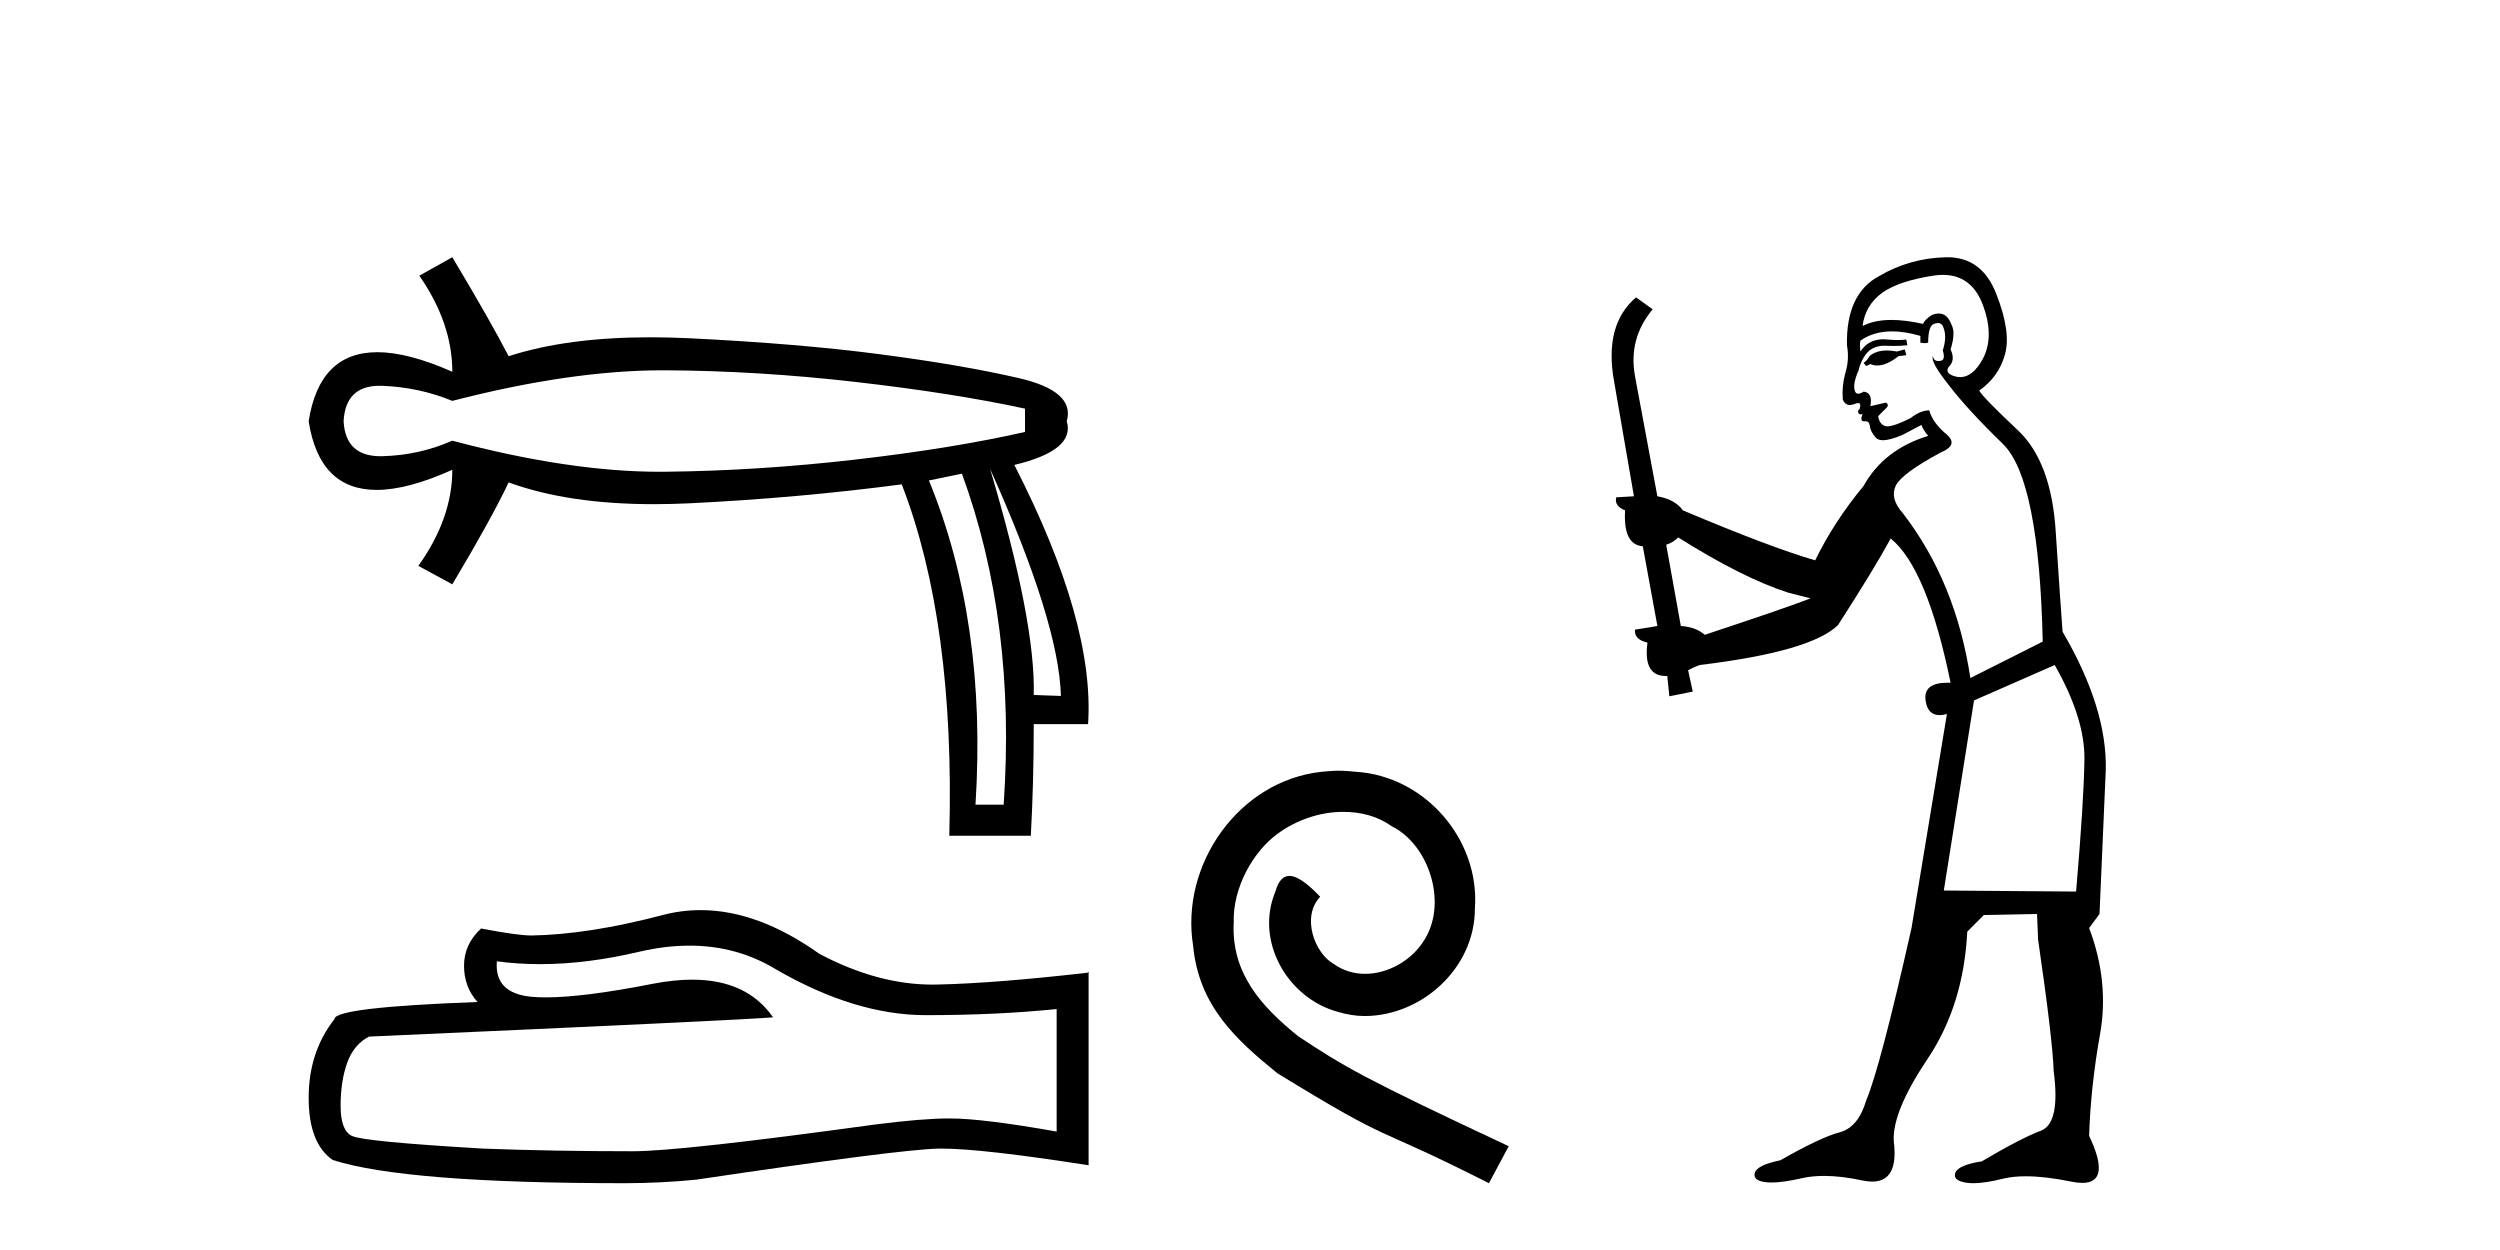
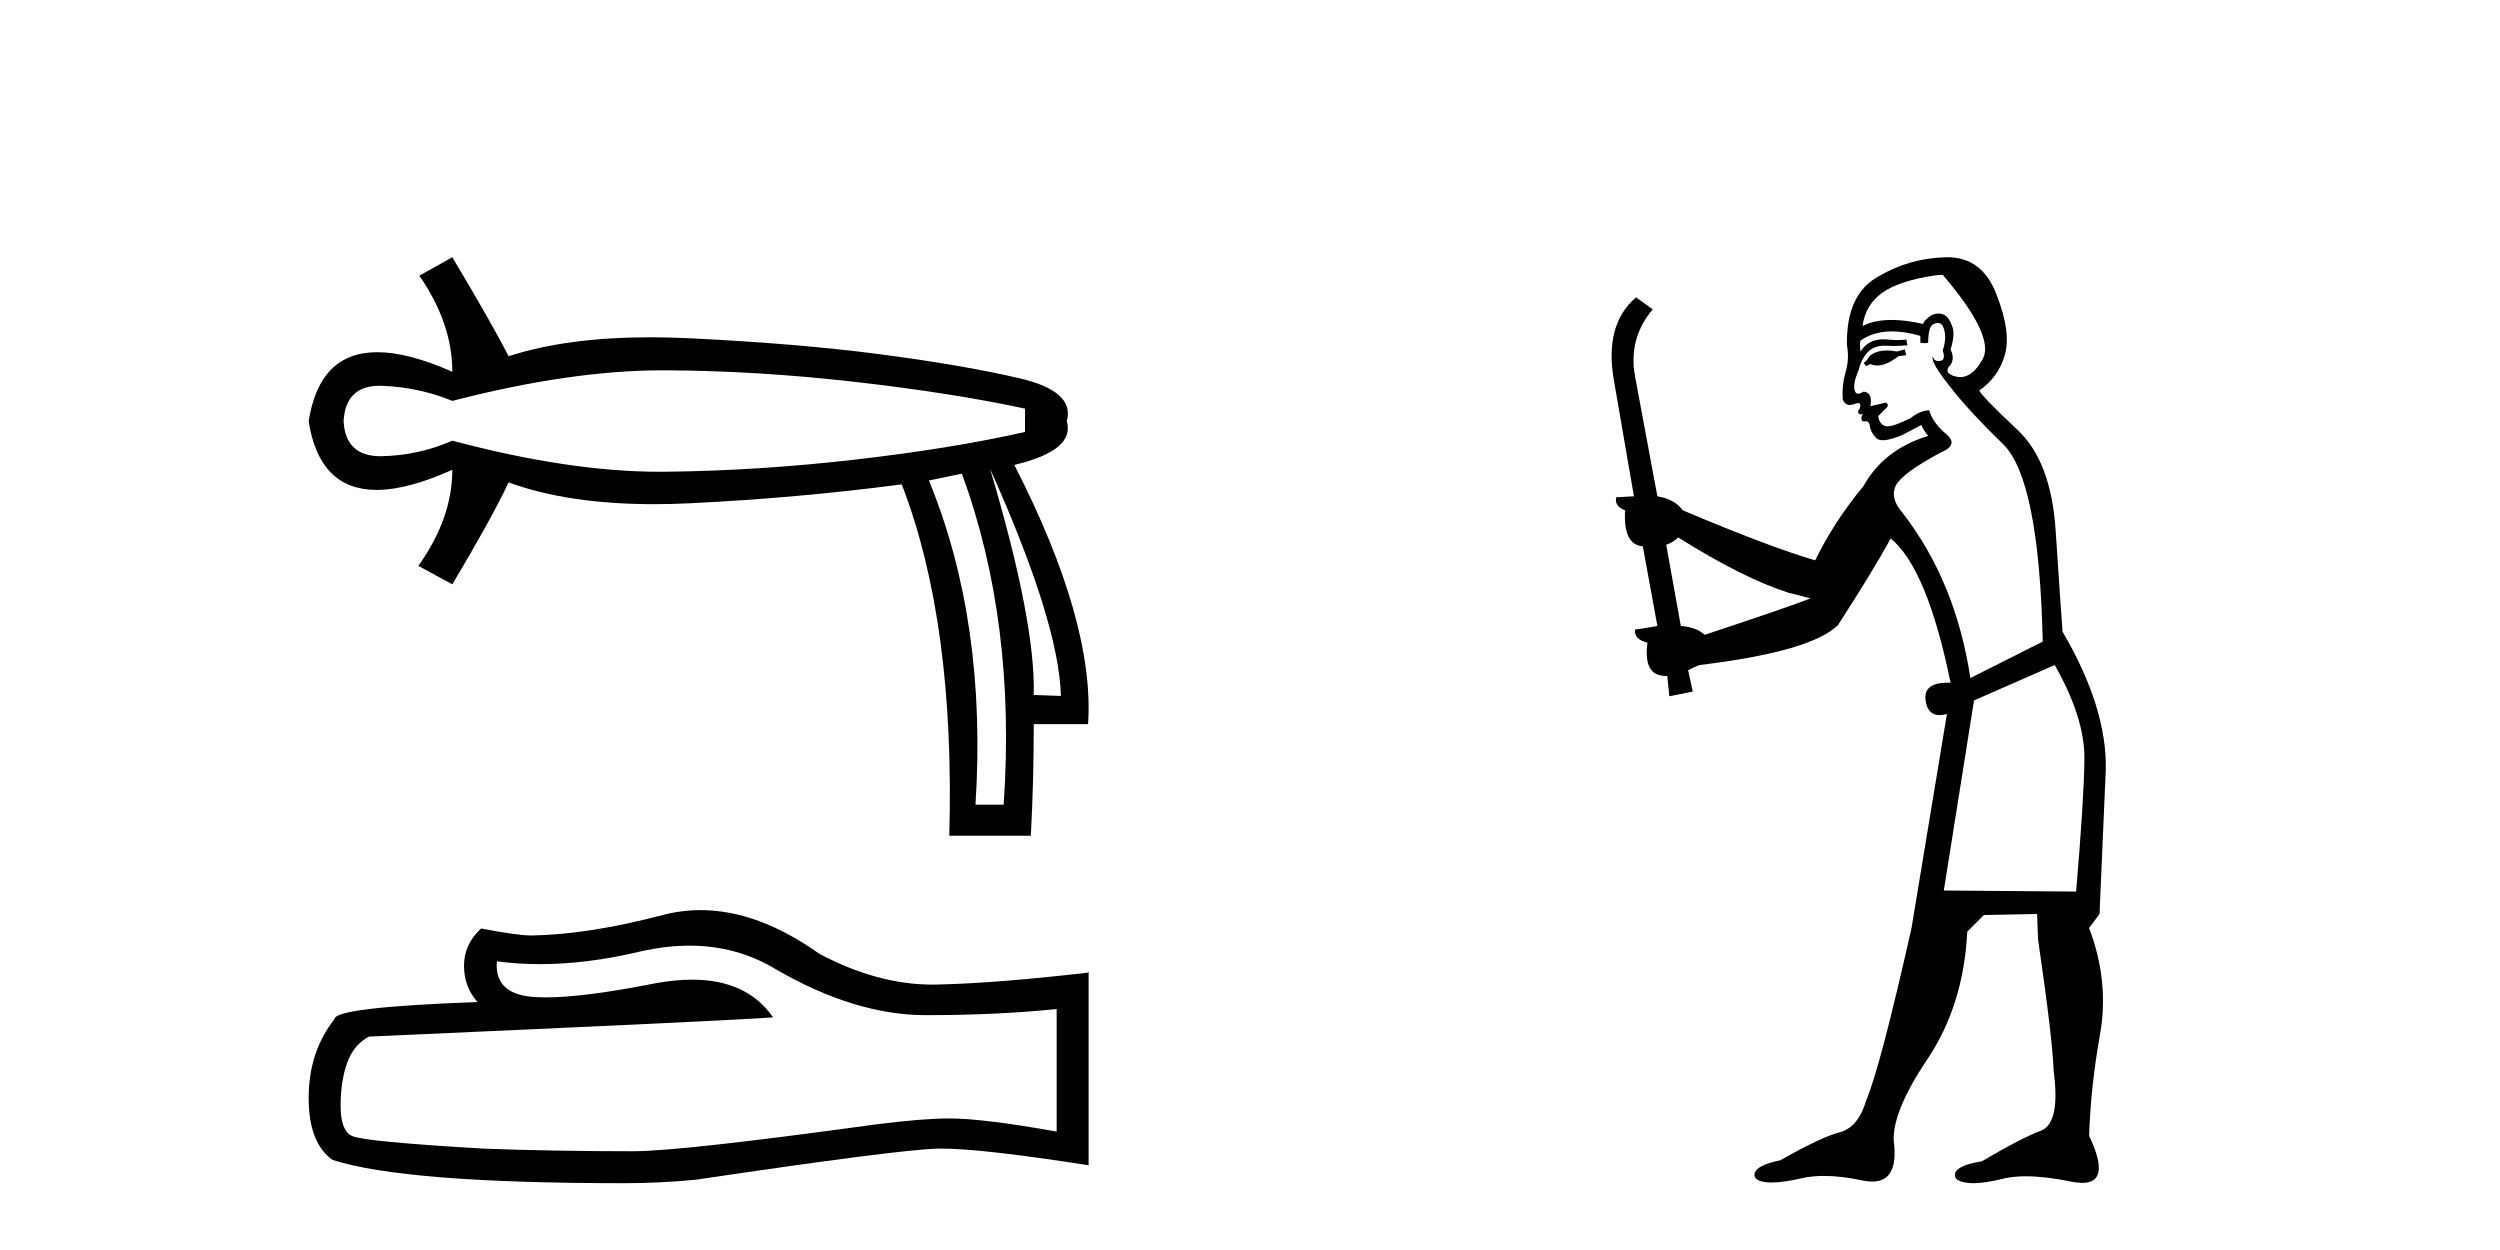
<svg xmlns="http://www.w3.org/2000/svg" width="82.0" height="41.0">
  <path d="M 21.731 12.146 Q 21.778 12.146 21.824 12.146 Q 24.865 12.162 28.064 12.528 Q 31.264 12.894 33.62 13.403 L 33.62 14.168 Q 31.232 14.709 28.049 15.075 Q 24.865 15.441 21.824 15.473 Q 21.735 15.474 21.645 15.474 Q 18.668 15.474 14.836 14.454 Q 13.754 14.932 12.544 14.963 Q 12.512 14.964 12.481 14.964 Q 11.332 14.964 11.27 13.817 Q 11.332 12.653 12.454 12.653 Q 12.498 12.653 12.544 12.655 Q 13.754 12.703 14.836 13.149 Q 18.723 12.146 21.731 12.146 ZM 32.474 15.377 Q 34.734 20.408 34.798 22.827 L 34.798 22.827 L 33.907 22.795 Q 33.97 20.408 32.474 15.377 ZM 31.551 15.537 Q 33.334 20.408 32.92 26.393 L 31.996 26.393 Q 32.378 20.408 30.468 15.759 L 31.551 15.537 ZM 14.836 8.437 L 13.754 9.042 Q 14.836 10.602 14.836 12.194 Q 13.388 11.552 12.377 11.552 Q 10.477 11.552 10.124 13.817 Q 10.475 16.069 12.354 16.069 Q 13.371 16.069 14.836 15.409 L 14.836 15.409 Q 14.836 17.001 13.722 18.561 L 14.836 19.166 Q 16.11 17.033 16.683 15.823 Q 18.64 16.537 21.443 16.537 Q 22.014 16.537 22.62 16.508 Q 26.202 16.332 29.577 15.887 Q 31.328 20.408 31.137 27.412 L 33.811 27.412 Q 33.907 25.661 33.907 23.751 L 35.689 23.751 Q 35.912 20.408 33.27 15.25 Q 35.276 14.772 34.989 13.817 Q 35.276 12.83 33.413 12.401 Q 31.551 11.971 28.876 11.621 Q 26.202 11.27 22.62 11.095 Q 21.953 11.063 21.327 11.063 Q 18.599 11.063 16.683 11.684 Q 16.11 10.57 14.836 8.437 Z" style="fill:#000000;stroke:none" />
  <path d="M 22.615 31.017 Q 24.165 31.017 25.442 31.789 Q 28.04 33.297 30.366 33.297 Q 32.706 33.297 34.658 33.096 L 34.658 37.115 Q 32.232 36.685 31.155 36.685 L 31.127 36.685 Q 30.251 36.685 28.686 36.886 Q 22.327 37.761 20.762 37.761 Q 18.163 37.761 15.866 37.675 Q 11.933 37.446 11.545 37.259 Q 11.172 37.087 11.172 36.268 Q 11.172 35.464 11.387 34.861 Q 11.603 34.259 12.105 34 Q 24.394 33.455 25.356 33.368 Q 24.499 32.133 22.702 32.133 Q 22.119 32.133 21.437 32.263 Q 19.148 32.714 17.907 32.714 Q 17.646 32.714 17.431 32.694 Q 16.211 32.579 16.297 31.531 L 16.297 31.531 Q 16.983 31.624 17.713 31.624 Q 19.246 31.624 20.977 31.215 Q 21.831 31.017 22.615 31.017 ZM 22.981 29.852 Q 22.359 29.852 21.752 30.009 Q 19.298 30.655 17.431 30.684 Q 16.972 30.684 15.78 30.454 Q 15.22 30.971 15.22 31.675 Q 15.22 32.378 15.665 32.866 Q 10.971 33.038 10.971 33.426 Q 10.124 34.503 10.124 36.01 Q 10.124 37.503 10.914 38.048 Q 13.297 38.809 20.489 38.809 Q 21.637 38.809 22.829 38.694 Q 29.49 37.704 30.768 37.675 Q 30.828 37.674 30.894 37.674 Q 32.206 37.674 35.706 38.221 L 35.706 31.875 L 35.677 31.904 Q 32.677 32.249 30.782 32.292 Q 30.685 32.295 30.587 32.295 Q 28.784 32.295 26.877 31.287 Q 24.86 29.852 22.981 29.852 Z" style="fill:#000000;stroke:none" />
-   <path d="M 43.917 25.279 C 43.729 25.279 43.541 25.297 43.353 25.314 C 40.637 25.604 38.707 28.354 39.134 31.019 C 39.322 33.001 40.552 34.111 41.901 35.205 C 45.916 37.665 44.788 36.759 48.837 38.809 L 49.486 37.596 C 44.669 35.341 44.088 34.983 42.585 33.992 C 41.355 33.001 40.381 31.908 40.466 30.251 C 40.432 29.106 41.115 27.927 41.884 27.364 C 42.499 26.902 43.285 26.629 44.054 26.629 C 44.634 26.629 45.181 26.766 45.659 27.107 C 46.872 27.705 47.539 29.687 46.65 30.934 C 46.24 31.532 45.506 31.942 44.771 31.942 C 44.412 31.942 44.054 31.839 43.746 31.617 C 43.131 31.276 42.67 30.08 43.302 29.414 C 43.012 29.106 42.602 28.73 42.294 28.73 C 42.089 28.73 41.935 28.884 41.833 29.243 C 41.15 30.883 42.243 32.745 43.883 33.189 C 44.173 33.274 44.464 33.326 44.754 33.326 C 46.633 33.326 48.376 31.754 48.376 29.807 C 48.547 27.534 46.736 25.45 44.464 25.314 C 44.293 25.297 44.105 25.279 43.917 25.279 Z" style="fill:#000000;stroke:none" />
-   <path d="M 62.476 11.461 L 62.22 11.53 Q 62.04 11.495 61.886 11.495 Q 61.733 11.495 61.605 11.53 Q 61.348 11.615 61.297 11.717 Q 61.246 11.82 61.126 11.905 L 61.212 12.008 L 61.348 11.94 Q 61.456 11.988 61.577 11.988 Q 61.88 11.988 62.271 11.683 L 62.527 11.649 L 62.476 11.461 ZM 63.724 9.016 Q 64.647 9.016 65.021 9.958 Q 65.431 11.017 65.038 11.769 Q 64.71 12.37 64.295 12.37 Q 64.191 12.37 64.081 12.332 Q 63.791 12.23 63.911 12.042 Q 64.15 11.82 63.979 11.461 Q 64.15 10.915 64.013 10.658 Q 63.876 10.283 63.592 10.283 Q 63.488 10.283 63.364 10.334 Q 63.142 10.47 63.074 10.624 Q 62.501 10.494 62.044 10.494 Q 61.479 10.494 61.092 10.693 Q 61.178 10.009 61.741 9.599 Q 62.305 9.206 63.449 9.036 Q 63.593 9.016 63.724 9.016 ZM 55.045 17.628 Q 57.163 18.96 58.649 19.438 L 59.384 19.626 Q 58.649 19.917 55.916 20.822 Q 55.626 20.566 55.131 20.532 L 54.652 17.867 Q 54.874 17.799 55.045 17.628 ZM 63.563 10.595 Q 63.708 10.595 63.757 10.778 Q 63.859 11.068 63.723 11.495 Q 63.825 11.82 63.637 11.837 Q 63.606 11.842 63.578 11.842 Q 63.427 11.842 63.398 11.683 L 63.398 11.683 Q 63.313 11.871 63.928 12.64 Q 64.526 13.426 65.704 14.57 Q 66.883 15.732 67.002 21.044 L 64.628 22.24 Q 64.15 19.08 62.407 16.825 Q 61.98 16.347 62.185 15.92 Q 62.407 15.51 63.654 14.843 Q 64.269 14.587 63.825 14.228 Q 63.398 13.87 63.279 13.46 Q 62.988 13.46 62.664 13.716 Q 62.127 13.984 61.906 13.984 Q 61.859 13.984 61.827 13.972 Q 61.639 13.904 61.605 13.648 L 61.861 13.391 Q 61.98 13.289 61.861 13.204 L 61.348 13.323 Q 61.434 12.879 61.126 12.845 Q 61.019 12.914 60.949 12.914 Q 60.864 12.914 60.836 12.811 Q 60.768 12.589 60.956 12.162 Q 61.058 11.752 61.28 11.53 Q 61.485 11.34 61.806 11.34 Q 61.833 11.34 61.861 11.342 Q 61.98 11.347 62.098 11.347 Q 62.333 11.347 62.561 11.325 L 62.527 11.137 Q 62.399 11.154 62.249 11.154 Q 62.1 11.154 61.929 11.137 Q 61.85 11.128 61.776 11.128 Q 61.277 11.128 61.024 11.53 Q 60.99 11.273 61.024 11.171 Q 61.456 10.869 62.059 10.869 Q 62.482 10.869 62.988 11.017 L 62.988 11.239 Q 63.065 11.256 63.129 11.256 Q 63.193 11.256 63.244 11.239 Q 63.244 10.693 63.432 10.624 Q 63.506 10.595 63.563 10.595 ZM 67.395 21.813 Q 68.386 23.555 68.369 24.905 Q 68.352 26.254 68.096 29.243 L 63.757 29.209 L 64.748 22.974 L 67.395 21.813 ZM 63.871 8.437 Q 63.84 8.437 63.808 8.438 Q 62.63 8.472 61.639 9.053 Q 60.546 9.633 60.58 11.325 Q 60.665 11.786 60.528 12.23 Q 60.409 12.657 60.443 13.101 Q 60.516 13.284 60.677 13.284 Q 60.741 13.284 60.819 13.255 Q 60.899 13.22 60.946 13.22 Q 61.062 13.22 60.99 13.426 Q 60.921 13.46 60.956 13.545 Q 60.978 13.591 61.031 13.591 Q 61.058 13.591 61.092 13.579 L 61.092 13.579 Q 60.996 13.82 61.14 13.82 Q 61.15 13.82 61.16 13.819 Q 61.174 13.817 61.187 13.817 Q 61.316 13.817 61.331 13.972 Q 61.348 14.16 61.536 14.365 Q 61.61 14.439 61.76 14.439 Q 61.993 14.439 62.407 14.263 L 63.022 13.938 Q 63.074 14.092 63.244 14.297 Q 61.793 14.741 61.126 15.937 Q 60.153 17.115 59.538 18.379 Q 58.069 17.952 55.199 16.74 Q 54.943 16.381 54.362 16.278 L 53.627 12.332 Q 53.405 11.102 54.208 10.146 L 53.662 9.753 Q 52.602 10.658 52.944 12.52 L 53.593 16.278 L 53.012 16.312 Q 52.944 16.603 53.303 16.74 Q 53.234 17.867 53.884 17.918 L 54.362 20.532 Q 53.986 20.6 53.627 20.651 Q 53.593 20.976 54.037 21.078 Q 53.888 22.173 54.64 22.173 Q 54.663 22.173 54.686 22.172 L 54.755 22.838 L 55.523 22.684 L 55.37 21.984 Q 55.558 21.881 55.746 21.813 Q 59.418 21.369 60.289 20.498 Q 61.468 18.67 62.015 17.662 Q 63.21 18.636 63.979 22.394 Q 63.931 22.392 63.886 22.392 Q 63.078 22.392 63.159 22.974 Q 63.226 23.456 63.617 23.456 Q 63.726 23.456 63.859 23.419 L 63.859 23.419 L 62.698 30.439 Q 61.673 35 61.212 36.093 Q 60.956 36.964 60.358 37.135 Q 59.743 37.289 58.393 38.058 Q 57.642 38.211 57.556 38.468 Q 57.488 38.724 57.915 38.775 Q 58.003 38.786 58.109 38.786 Q 58.497 38.786 59.128 38.639 Q 59.449 38.57 59.83 38.57 Q 60.402 38.57 61.109 38.724 Q 61.272 38.756 61.409 38.756 Q 62.279 38.756 62.117 37.443 Q 62.049 36.486 63.227 34.727 Q 64.406 32.967 64.526 30.559 L 65.072 30.012 L 66.815 29.978 L 66.849 30.815 Q 67.327 34.095 67.361 35.137 Q 67.583 36.828 66.951 37.084 Q 66.302 37.323 65.004 38.092 Q 64.235 38.211 64.133 38.468 Q 64.047 38.724 64.491 38.792 Q 64.598 38.809 64.728 38.809 Q 65.119 38.809 65.721 38.656 Q 66.037 38.582 66.447 38.582 Q 67.081 38.582 67.942 38.758 Q 68.142 38.799 68.297 38.799 Q 69.258 38.799 68.523 37.255 Q 68.574 35.649 68.881 33.924 Q 69.189 32.199 68.523 30.439 L 68.864 29.978 L 69.069 25.263 Q 69.121 23.231 67.652 20.72 Q 67.583 19.797 67.43 17.474 Q 67.293 15.134 66.165 14.092 Q 65.038 13.033 64.918 12.811 Q 65.551 12.367 65.756 11.649 Q 65.978 10.915 65.482 9.651 Q 65.017 8.437 63.871 8.437 Z" style="fill:#000000;stroke:none" />
+   <path d="M 62.476 11.461 L 62.22 11.53 Q 62.04 11.495 61.886 11.495 Q 61.733 11.495 61.605 11.53 Q 61.348 11.615 61.297 11.717 Q 61.246 11.82 61.126 11.905 L 61.212 12.008 L 61.348 11.94 Q 61.456 11.988 61.577 11.988 Q 61.88 11.988 62.271 11.683 L 62.527 11.649 L 62.476 11.461 ZM 63.724 9.016 Q 65.431 11.017 65.038 11.769 Q 64.71 12.37 64.295 12.37 Q 64.191 12.37 64.081 12.332 Q 63.791 12.23 63.911 12.042 Q 64.15 11.82 63.979 11.461 Q 64.15 10.915 64.013 10.658 Q 63.876 10.283 63.592 10.283 Q 63.488 10.283 63.364 10.334 Q 63.142 10.47 63.074 10.624 Q 62.501 10.494 62.044 10.494 Q 61.479 10.494 61.092 10.693 Q 61.178 10.009 61.741 9.599 Q 62.305 9.206 63.449 9.036 Q 63.593 9.016 63.724 9.016 ZM 55.045 17.628 Q 57.163 18.96 58.649 19.438 L 59.384 19.626 Q 58.649 19.917 55.916 20.822 Q 55.626 20.566 55.131 20.532 L 54.652 17.867 Q 54.874 17.799 55.045 17.628 ZM 63.563 10.595 Q 63.708 10.595 63.757 10.778 Q 63.859 11.068 63.723 11.495 Q 63.825 11.82 63.637 11.837 Q 63.606 11.842 63.578 11.842 Q 63.427 11.842 63.398 11.683 L 63.398 11.683 Q 63.313 11.871 63.928 12.64 Q 64.526 13.426 65.704 14.57 Q 66.883 15.732 67.002 21.044 L 64.628 22.24 Q 64.15 19.08 62.407 16.825 Q 61.98 16.347 62.185 15.92 Q 62.407 15.51 63.654 14.843 Q 64.269 14.587 63.825 14.228 Q 63.398 13.87 63.279 13.46 Q 62.988 13.46 62.664 13.716 Q 62.127 13.984 61.906 13.984 Q 61.859 13.984 61.827 13.972 Q 61.639 13.904 61.605 13.648 L 61.861 13.391 Q 61.98 13.289 61.861 13.204 L 61.348 13.323 Q 61.434 12.879 61.126 12.845 Q 61.019 12.914 60.949 12.914 Q 60.864 12.914 60.836 12.811 Q 60.768 12.589 60.956 12.162 Q 61.058 11.752 61.28 11.53 Q 61.485 11.34 61.806 11.34 Q 61.833 11.34 61.861 11.342 Q 61.98 11.347 62.098 11.347 Q 62.333 11.347 62.561 11.325 L 62.527 11.137 Q 62.399 11.154 62.249 11.154 Q 62.1 11.154 61.929 11.137 Q 61.85 11.128 61.776 11.128 Q 61.277 11.128 61.024 11.53 Q 60.99 11.273 61.024 11.171 Q 61.456 10.869 62.059 10.869 Q 62.482 10.869 62.988 11.017 L 62.988 11.239 Q 63.065 11.256 63.129 11.256 Q 63.193 11.256 63.244 11.239 Q 63.244 10.693 63.432 10.624 Q 63.506 10.595 63.563 10.595 ZM 67.395 21.813 Q 68.386 23.555 68.369 24.905 Q 68.352 26.254 68.096 29.243 L 63.757 29.209 L 64.748 22.974 L 67.395 21.813 ZM 63.871 8.437 Q 63.84 8.437 63.808 8.438 Q 62.63 8.472 61.639 9.053 Q 60.546 9.633 60.58 11.325 Q 60.665 11.786 60.528 12.23 Q 60.409 12.657 60.443 13.101 Q 60.516 13.284 60.677 13.284 Q 60.741 13.284 60.819 13.255 Q 60.899 13.22 60.946 13.22 Q 61.062 13.22 60.99 13.426 Q 60.921 13.46 60.956 13.545 Q 60.978 13.591 61.031 13.591 Q 61.058 13.591 61.092 13.579 L 61.092 13.579 Q 60.996 13.82 61.14 13.82 Q 61.15 13.82 61.16 13.819 Q 61.174 13.817 61.187 13.817 Q 61.316 13.817 61.331 13.972 Q 61.348 14.16 61.536 14.365 Q 61.61 14.439 61.76 14.439 Q 61.993 14.439 62.407 14.263 L 63.022 13.938 Q 63.074 14.092 63.244 14.297 Q 61.793 14.741 61.126 15.937 Q 60.153 17.115 59.538 18.379 Q 58.069 17.952 55.199 16.74 Q 54.943 16.381 54.362 16.278 L 53.627 12.332 Q 53.405 11.102 54.208 10.146 L 53.662 9.753 Q 52.602 10.658 52.944 12.52 L 53.593 16.278 L 53.012 16.312 Q 52.944 16.603 53.303 16.74 Q 53.234 17.867 53.884 17.918 L 54.362 20.532 Q 53.986 20.6 53.627 20.651 Q 53.593 20.976 54.037 21.078 Q 53.888 22.173 54.64 22.173 Q 54.663 22.173 54.686 22.172 L 54.755 22.838 L 55.523 22.684 L 55.37 21.984 Q 55.558 21.881 55.746 21.813 Q 59.418 21.369 60.289 20.498 Q 61.468 18.67 62.015 17.662 Q 63.21 18.636 63.979 22.394 Q 63.931 22.392 63.886 22.392 Q 63.078 22.392 63.159 22.974 Q 63.226 23.456 63.617 23.456 Q 63.726 23.456 63.859 23.419 L 63.859 23.419 L 62.698 30.439 Q 61.673 35 61.212 36.093 Q 60.956 36.964 60.358 37.135 Q 59.743 37.289 58.393 38.058 Q 57.642 38.211 57.556 38.468 Q 57.488 38.724 57.915 38.775 Q 58.003 38.786 58.109 38.786 Q 58.497 38.786 59.128 38.639 Q 59.449 38.57 59.83 38.57 Q 60.402 38.57 61.109 38.724 Q 61.272 38.756 61.409 38.756 Q 62.279 38.756 62.117 37.443 Q 62.049 36.486 63.227 34.727 Q 64.406 32.967 64.526 30.559 L 65.072 30.012 L 66.815 29.978 L 66.849 30.815 Q 67.327 34.095 67.361 35.137 Q 67.583 36.828 66.951 37.084 Q 66.302 37.323 65.004 38.092 Q 64.235 38.211 64.133 38.468 Q 64.047 38.724 64.491 38.792 Q 64.598 38.809 64.728 38.809 Q 65.119 38.809 65.721 38.656 Q 66.037 38.582 66.447 38.582 Q 67.081 38.582 67.942 38.758 Q 68.142 38.799 68.297 38.799 Q 69.258 38.799 68.523 37.255 Q 68.574 35.649 68.881 33.924 Q 69.189 32.199 68.523 30.439 L 68.864 29.978 L 69.069 25.263 Q 69.121 23.231 67.652 20.72 Q 67.583 19.797 67.43 17.474 Q 67.293 15.134 66.165 14.092 Q 65.038 13.033 64.918 12.811 Q 65.551 12.367 65.756 11.649 Q 65.978 10.915 65.482 9.651 Q 65.017 8.437 63.871 8.437 Z" style="fill:#000000;stroke:none" />
</svg>